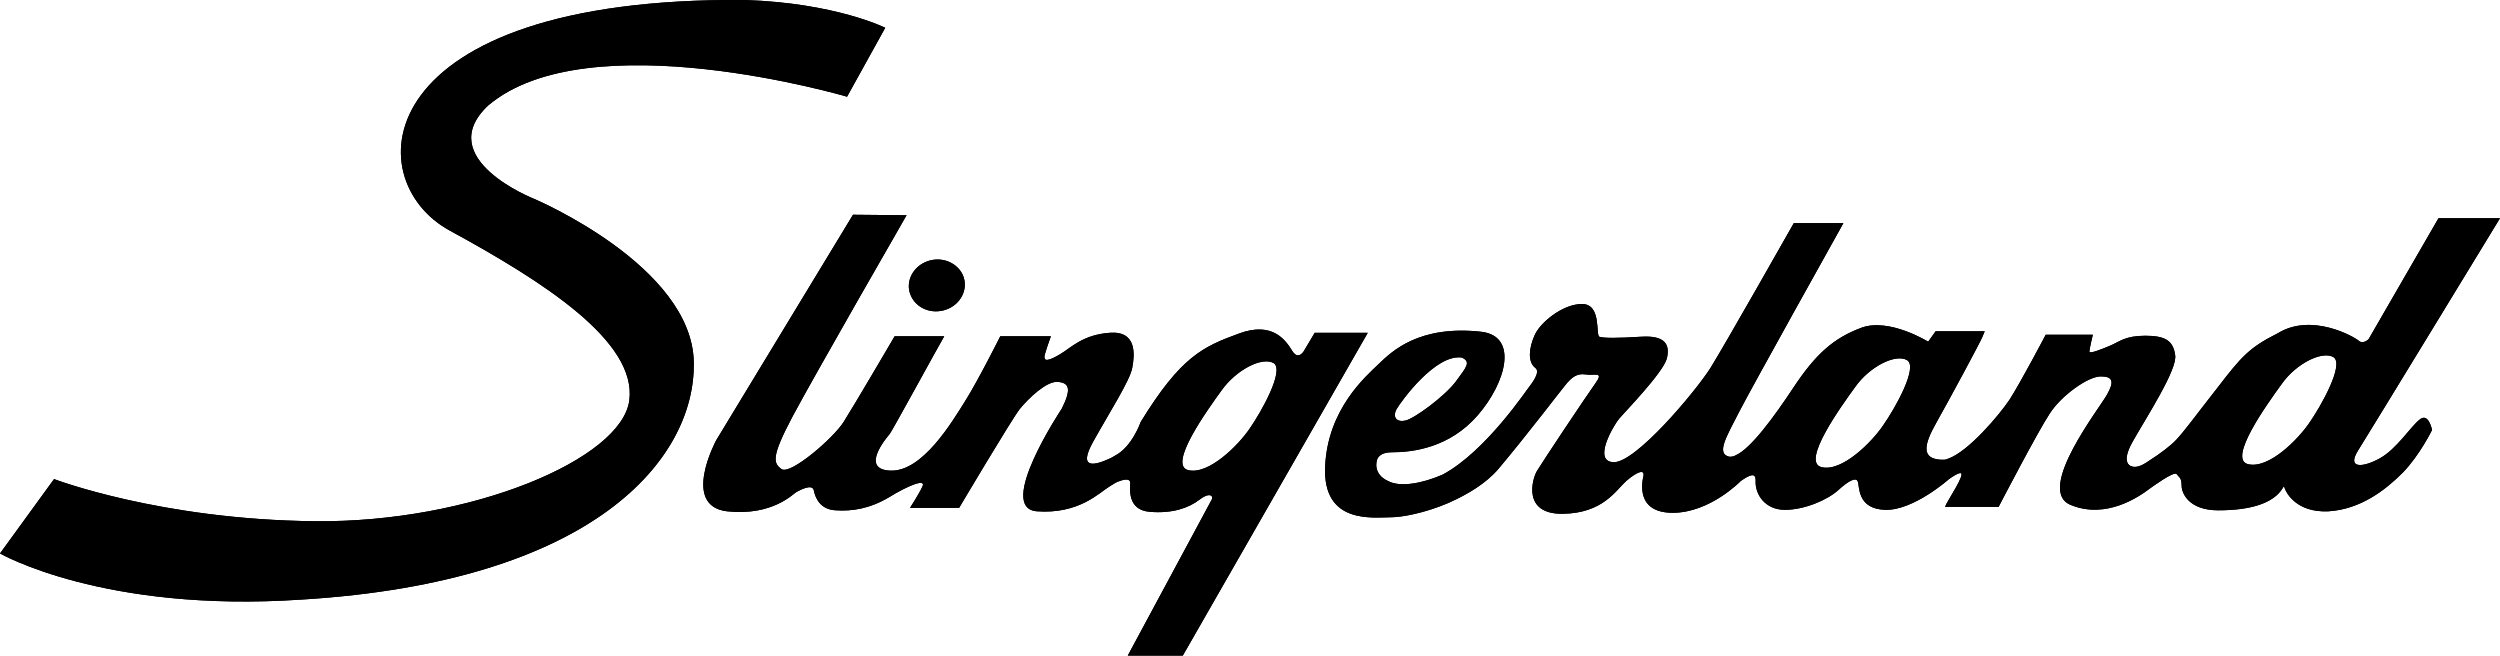
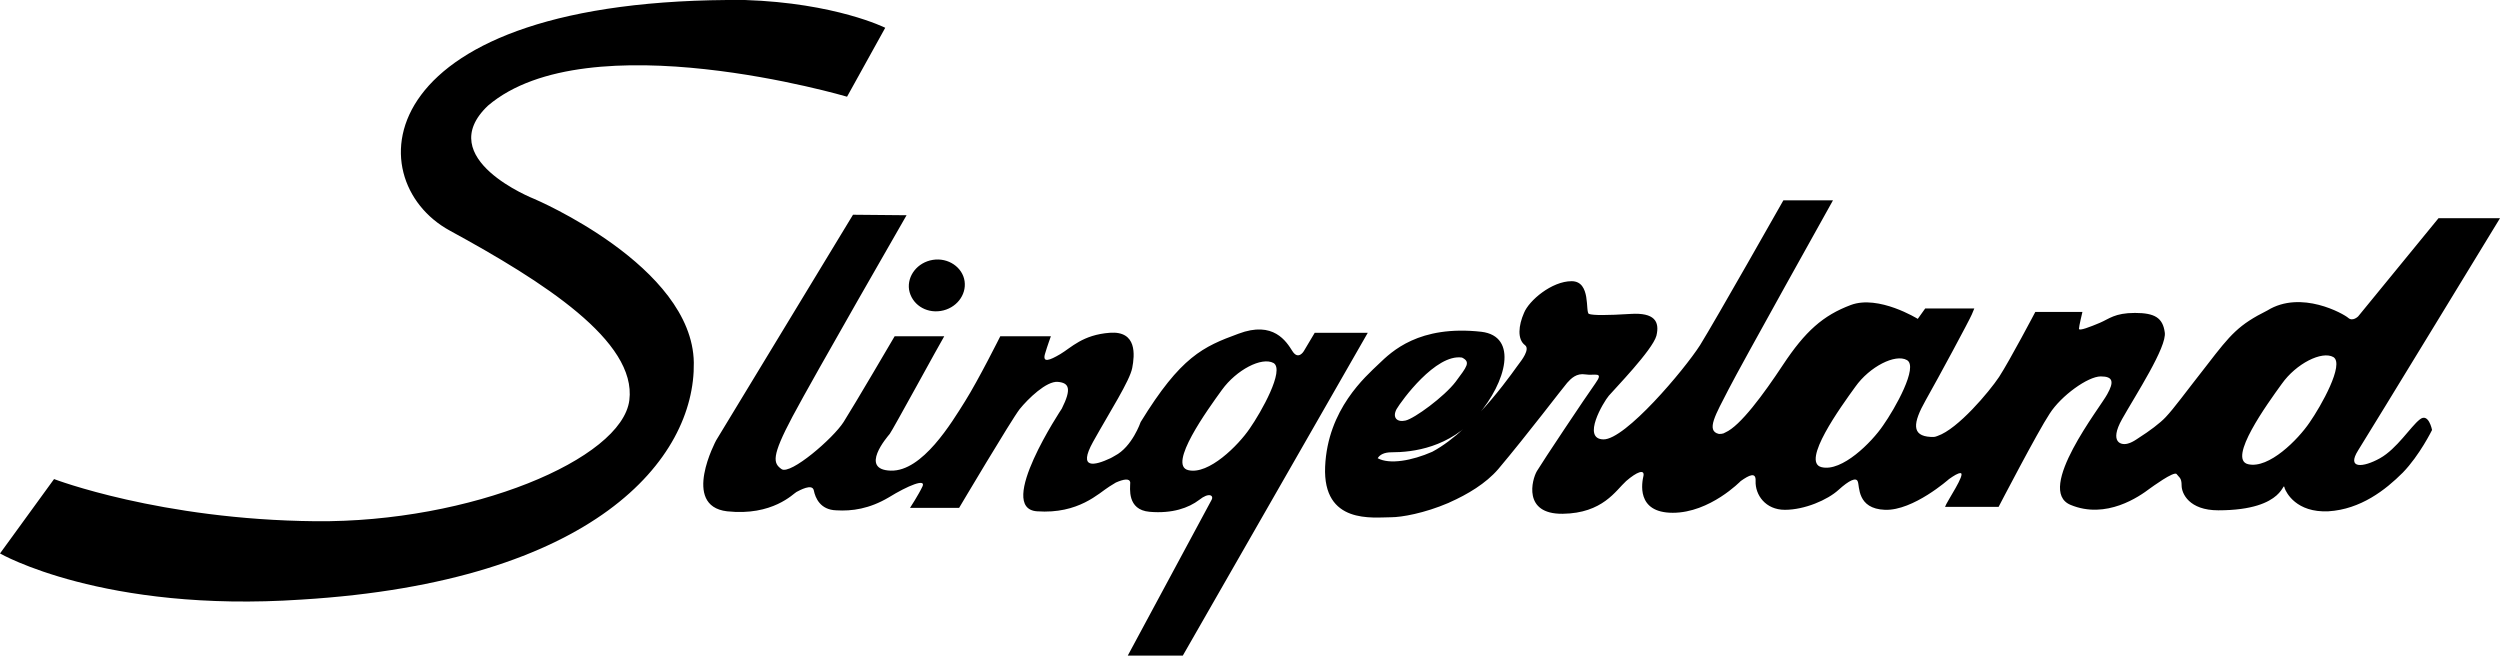
<svg xmlns="http://www.w3.org/2000/svg" version="1.1" id="Layer_1" x="0px" y="0px" viewBox="0 0 504.1 132.2" style="enable-background:new 0 0 504.1 132.2;" xml:space="preserve">
  <style type="text/css">
	.BODY{fill-opacity:1;}
	.OUTLINE{stroke-linecap:square;stroke-linejoin:miter;stroke-miterlimit:4;stroke-dasharray:none;stroke-dashoffset:0;stroke-opacity:1;paint-order:stroke fill markers;}
</style>
  <g id="Logo">
    <g>
-       <path class="BODY" d="M139.9,73.1c0.3,19.4-20,44.2-79.1,47.8C20.8,123.6,0,111.6,0,111.6l10.9-15c0,0,21.4,8.2,52.7,8.5  c31.3,0.3,61.8-12.5,63.3-24.4s-17.3-23.9-36.2-34.2S74.3-0.6,150.2,0c18.3,0.6,28.3,5.6,28.3,5.6l-7.7,13.9c0,0-52.2-15.4-72.4,1.8  c-11.3,10.7,9.3,18.8,9.3,18.8S139.6,53.6,139.9,73.1z M275.8,67.1l-37.3,65.1h-11.1c0,0,16.4-30.5,16.9-31.4c0.5-0.9-0.5-1.6-2.5,0  c-2.1,1.6-5.4,2.8-10,2.4s-3.9-4.8-3.9-5.9c-0.1-0.9-1.3-0.7-2.9,0l-1.3,0.8c-2.1,1.3-6.2,5.6-14.6,5c-8.4-0.6,5-20.7,5-20.7  c2-4,1.5-5.2-0.8-5.4s-6,3.4-7.7,5.5c-1.7,2.2-12.2,19.9-12.2,19.9h-9.9c0,0,1.7-2.6,2.5-4.3c0.8-1.7-2.9-0.2-6.8,2.2  c-3.9,2.3-7.4,2.8-10.6,2.6c-3.2-0.1-4.2-2.5-4.5-4c-0.3-1.5-2.9,0-3.5,0.3c-0.6,0.3-4.8,4.9-14,3.9c-9.3-1.1-2.2-14.3-2.2-14.3  L172,43.3l10.8,0.1c0,0-18.7,32.5-23,40.6c-4.3,8.1-3.9,9.4-2.2,10.6c1.8,1.2,10.4-6.2,12.5-9.5c2.1-3.3,10.3-17.3,10.3-17.3h10  c-0.8,1.3-10.5,19.1-11,19.7c-0.5,0.6-6.2,7.2,0.2,7.4c6.4,0.2,12.3-9.7,15-14s7.1-13.1,7.1-13.1h10.2c0,0-0.7,1.9-1.2,3.6  c-0.5,1.8,0.9,1.3,3.1,0c2.2-1.3,4.5-3.9,10-4.3c5.5-0.4,5,4.5,4.5,7.1c-0.5,2.6-4.5,8.8-7.9,14.9c-3.1,5.6,0.3,4.8,3.5,3.3  c0,0,0.6-0.3,0.9-0.5c3.5-1.8,5.2-6.8,5.2-6.8c8.1-13.2,12.6-15.2,19.7-17.8c7.1-2.7,9.7,1.6,10.9,3.5c1.2,1.9,2.3,0,2.3,0l2.2-3.7  H275.8z M256.8,73.2c-2.4-1.3-7.5,1.4-10.4,5.4c-2.9,4-11,15.2-6.8,16.2c4.1,1,10.1-5,12.4-8.4C254.3,83.1,259.1,74.6,256.8,73.2z   M189.7,62.7c3.1-0.5,5.2-3.2,4.8-6c-0.4-2.8-3.3-4.8-6.4-4.3c-3.1,0.5-5.2,3.2-4.8,6C183.8,61.3,186.6,63.2,189.7,62.7z   M490.4,86.7c0,0-2.5,5.1-5.9,8.6c-3.5,3.5-8.5,7.4-15,7.8c-6.5,0.3-8.5-3.8-8.8-4.6c-0.5-2.1,0.5,4.4-13.4,4.4  c-5.9,0-7.4-3.4-7.4-5s-0.5-1.6-1-2.3c-0.5-0.7-5.1,2.7-5.4,2.9c-2.1,1.6-8.8,6.3-16,3.3c-7.2-3,6.1-19.8,7.4-22.3  c1.4-2.5,1.2-3.6-1.3-3.6c-2.6,0-8,3.9-10.3,7.5c-2.4,3.6-10.3,18.8-10.3,18.8h-10.8c0.3-1,4.3-6.8,3.1-6.8c-0.5,0-1.3,0.5-2.3,1.2  c0,0-7.2,6.4-12.9,6.2c-5.7-0.2-5.1-4.8-5.5-5.7c-0.3-0.9-1.7-0.3-3.9,1.7c-2.2,2-6.8,4-10.8,4c-3.9,0-6-3-5.9-5.8  c0.1-1.9-1.3-1.2-3,0c0,0-6.2,6.4-13.7,6.4s-6.2-6.2-5.9-7.5c0.2-1.3-1.3-0.8-3.5,1.1c-2.1,1.9-4.7,6.5-12.8,6.6  c-8.1,0.1-6.2-6.9-5.2-8.6s10-15.2,11.8-17.7c1.8-2.5-0.2-1.5-2-1.8c-1.8-0.3-2.9,0.8-3.7,1.7c-0.8,0.9-8,10.4-13.9,17.4  c-2.5,2.9-6.2,5.1-9.8,6.7l-0.2,0.1c-4.9,2.1-9.5,2.9-11.6,2.9c-3.6,0-13.8,1.5-13.3-10.2c0.5-11.6,8.2-18.2,10.8-20.7  c2.6-2.5,8.1-7.9,20.7-6.5c7.5,0.9,5,10.2-0.7,16.8s-13.1,7.5-17.4,7.5c-1.5,0-2.4,0.5-2.8,1.2c-0.3,0.5-1,3.2,2.1,4.6  c2.4,1.3,6.9,0.5,11-1.3c8.8-4.7,17.2-17.5,17.6-17.9c0.3-0.4,2.2-2.8,1.1-3.6c-1.6-1.2-1.3-4-0.2-6.5c1-2.5,5.6-6.4,9.6-6.4  c4,0,2.7,6.3,3.5,6.6c0.8,0.3,3.6,0.3,8.4,0c4.8-0.3,5.9,1.5,5.2,4.4c-0.8,2.9-8.5,10.8-9.6,12.1c-1.1,1.3-5.5,8.7-1.1,8.8  c4.4,0.1,16.3-14,19.5-19c3.1-5,16.8-29.2,16.8-29.2h10c0,0-18.6,33.3-21.1,38.2c-2.5,4.9-4.6,8.3-1.9,8.9c0.3,0,0.6,0,0.9-0.1  l0.4-0.2c3-1.3,7.7-7.7,11.6-13.6c4.5-6.8,8.1-10,13.7-12.1c5.6-2.1,13.5,2.8,13.5,2.8l1.5-2.1h9.9c0,0,0,0-0.5,1.2  c-0.5,1.2-6.7,12.7-9.3,17.3c-2.6,4.6-2.9,7.2,1,7.4l0.7,0c0.2,0,0.4-0.1,0.7-0.2c4.1-1.4,10.4-8.9,12.4-11.9  c2.2-3.4,7.3-13.1,7.3-13.1h9.5c0,0-0.7,2.9-0.7,3.4s2.3-0.4,4.2-1.2c1.9-0.8,3-2,7.1-2c4,0,5.6,1,6,3.9c0.5,2.9-5.9,12.7-8.6,17.5  c-2.7,4.8-0.1,5.4,1.3,4.9c0.4-0.1,1-0.4,1.6-0.8l0.6-0.4c1.9-1.2,4.2-2.9,5.3-4.1c1.7-1.8,3.7-4.6,8.4-10.6  c4.7-6.1,6.3-8,12.1-10.9c6.8-4.2,15.4,0.7,16.3,1.5c0.9,0.8,2-0.3,2-0.3L491.7,44h12.4c0,0-26.2,43-28.6,46.8s1,3.5,4.4,1.6  c3.4-1.9,6.2-6.4,8-7.8C489.7,83.1,490.4,86.7,490.4,86.7z M283.4,84.8c1.8-0.4,7.8-4.8,10.1-7.8c2.3-3.1,3.1-4,1.3-4.9  c-5.3-0.8-12.2,8.7-13.2,10.4C280.7,84.2,281.7,85.2,283.4,84.8z M384.5,72.6c-2.3-1.3-7.5,1.3-10.4,5.4c-2.9,4-11,15.2-6.8,16.2  c4.1,1,10.1-5,12.4-8.4C382.1,82.4,386.9,73.9,384.5,72.6z M470.5,72c-2.3-1.3-7.5,1.3-10.4,5.4c-2.9,4-11,15.2-6.8,16.2  s10.1-5,12.4-8.4C468,81.9,472.8,73.4,470.5,72z" />
+       <path class="BODY" d="M139.9,73.1c0.3,19.4-20,44.2-79.1,47.8C20.8,123.6,0,111.6,0,111.6l10.9-15c0,0,21.4,8.2,52.7,8.5  c31.3,0.3,61.8-12.5,63.3-24.4s-17.3-23.9-36.2-34.2S74.3-0.6,150.2,0c18.3,0.6,28.3,5.6,28.3,5.6l-7.7,13.9c0,0-52.2-15.4-72.4,1.8  c-11.3,10.7,9.3,18.8,9.3,18.8S139.6,53.6,139.9,73.1z M275.8,67.1l-37.3,65.1h-11.1c0,0,16.4-30.5,16.9-31.4c0.5-0.9-0.5-1.6-2.5,0  c-2.1,1.6-5.4,2.8-10,2.4s-3.9-4.8-3.9-5.9c-0.1-0.9-1.3-0.7-2.9,0l-1.3,0.8c-2.1,1.3-6.2,5.6-14.6,5c-8.4-0.6,5-20.7,5-20.7  c2-4,1.5-5.2-0.8-5.4s-6,3.4-7.7,5.5c-1.7,2.2-12.2,19.9-12.2,19.9h-9.9c0,0,1.7-2.6,2.5-4.3c0.8-1.7-2.9-0.2-6.8,2.2  c-3.9,2.3-7.4,2.8-10.6,2.6c-3.2-0.1-4.2-2.5-4.5-4c-0.3-1.5-2.9,0-3.5,0.3c-0.6,0.3-4.8,4.9-14,3.9c-9.3-1.1-2.2-14.3-2.2-14.3  L172,43.3l10.8,0.1c0,0-18.7,32.5-23,40.6c-4.3,8.1-3.9,9.4-2.2,10.6c1.8,1.2,10.4-6.2,12.5-9.5c2.1-3.3,10.3-17.3,10.3-17.3h10  c-0.8,1.3-10.5,19.1-11,19.7c-0.5,0.6-6.2,7.2,0.2,7.4c6.4,0.2,12.3-9.7,15-14s7.1-13.1,7.1-13.1h10.2c0,0-0.7,1.9-1.2,3.6  c-0.5,1.8,0.9,1.3,3.1,0c2.2-1.3,4.5-3.9,10-4.3c5.5-0.4,5,4.5,4.5,7.1c-0.5,2.6-4.5,8.8-7.9,14.9c-3.1,5.6,0.3,4.8,3.5,3.3  c0,0,0.6-0.3,0.9-0.5c3.5-1.8,5.2-6.8,5.2-6.8c8.1-13.2,12.6-15.2,19.7-17.8c7.1-2.7,9.7,1.6,10.9,3.5c1.2,1.9,2.3,0,2.3,0l2.2-3.7  H275.8z M256.8,73.2c-2.4-1.3-7.5,1.4-10.4,5.4c-2.9,4-11,15.2-6.8,16.2c4.1,1,10.1-5,12.4-8.4C254.3,83.1,259.1,74.6,256.8,73.2z   M189.7,62.7c3.1-0.5,5.2-3.2,4.8-6c-0.4-2.8-3.3-4.8-6.4-4.3c-3.1,0.5-5.2,3.2-4.8,6C183.8,61.3,186.6,63.2,189.7,62.7z   M490.4,86.7c0,0-2.5,5.1-5.9,8.6c-3.5,3.5-8.5,7.4-15,7.8c-6.5,0.3-8.5-3.8-8.8-4.6c-0.5-2.1,0.5,4.4-13.4,4.4  c-5.9,0-7.4-3.4-7.4-5s-0.5-1.6-1-2.3c-0.5-0.7-5.1,2.7-5.4,2.9c-2.1,1.6-8.8,6.3-16,3.3c-7.2-3,6.1-19.8,7.4-22.3  c1.4-2.5,1.2-3.6-1.3-3.6c-2.6,0-8,3.9-10.3,7.5c-2.4,3.6-10.3,18.8-10.3,18.8h-10.8c0.3-1,4.3-6.8,3.1-6.8c-0.5,0-1.3,0.5-2.3,1.2  c0,0-7.2,6.4-12.9,6.2c-5.7-0.2-5.1-4.8-5.5-5.7c-0.3-0.9-1.7-0.3-3.9,1.7c-2.2,2-6.8,4-10.8,4c-3.9,0-6-3-5.9-5.8  c0.1-1.9-1.3-1.2-3,0c0,0-6.2,6.4-13.7,6.4s-6.2-6.2-5.9-7.5c0.2-1.3-1.3-0.8-3.5,1.1c-2.1,1.9-4.7,6.5-12.8,6.6  c-8.1,0.1-6.2-6.9-5.2-8.6s10-15.2,11.8-17.7c1.8-2.5-0.2-1.5-2-1.8c-1.8-0.3-2.9,0.8-3.7,1.7c-0.8,0.9-8,10.4-13.9,17.4  c-2.5,2.9-6.2,5.1-9.8,6.7l-0.2,0.1c-4.9,2.1-9.5,2.9-11.6,2.9c-3.6,0-13.8,1.5-13.3-10.2c0.5-11.6,8.2-18.2,10.8-20.7  c2.6-2.5,8.1-7.9,20.7-6.5c7.5,0.9,5,10.2-0.7,16.8s-13.1,7.5-17.4,7.5c-1.5,0-2.4,0.5-2.8,1.2c2.4,1.3,6.9,0.5,11-1.3c8.8-4.7,17.2-17.5,17.6-17.9c0.3-0.4,2.2-2.8,1.1-3.6c-1.6-1.2-1.3-4-0.2-6.5c1-2.5,5.6-6.4,9.6-6.4  c4,0,2.7,6.3,3.5,6.6c0.8,0.3,3.6,0.3,8.4,0c4.8-0.3,5.9,1.5,5.2,4.4c-0.8,2.9-8.5,10.8-9.6,12.1c-1.1,1.3-5.5,8.7-1.1,8.8  c4.4,0.1,16.3-14,19.5-19c3.1-5,16.8-29.2,16.8-29.2h10c0,0-18.6,33.3-21.1,38.2c-2.5,4.9-4.6,8.3-1.9,8.9c0.3,0,0.6,0,0.9-0.1  l0.4-0.2c3-1.3,7.7-7.7,11.6-13.6c4.5-6.8,8.1-10,13.7-12.1c5.6-2.1,13.5,2.8,13.5,2.8l1.5-2.1h9.9c0,0,0,0-0.5,1.2  c-0.5,1.2-6.7,12.7-9.3,17.3c-2.6,4.6-2.9,7.2,1,7.4l0.7,0c0.2,0,0.4-0.1,0.7-0.2c4.1-1.4,10.4-8.9,12.4-11.9  c2.2-3.4,7.3-13.1,7.3-13.1h9.5c0,0-0.7,2.9-0.7,3.4s2.3-0.4,4.2-1.2c1.9-0.8,3-2,7.1-2c4,0,5.6,1,6,3.9c0.5,2.9-5.9,12.7-8.6,17.5  c-2.7,4.8-0.1,5.4,1.3,4.9c0.4-0.1,1-0.4,1.6-0.8l0.6-0.4c1.9-1.2,4.2-2.9,5.3-4.1c1.7-1.8,3.7-4.6,8.4-10.6  c4.7-6.1,6.3-8,12.1-10.9c6.8-4.2,15.4,0.7,16.3,1.5c0.9,0.8,2-0.3,2-0.3L491.7,44h12.4c0,0-26.2,43-28.6,46.8s1,3.5,4.4,1.6  c3.4-1.9,6.2-6.4,8-7.8C489.7,83.1,490.4,86.7,490.4,86.7z M283.4,84.8c1.8-0.4,7.8-4.8,10.1-7.8c2.3-3.1,3.1-4,1.3-4.9  c-5.3-0.8-12.2,8.7-13.2,10.4C280.7,84.2,281.7,85.2,283.4,84.8z M384.5,72.6c-2.3-1.3-7.5,1.3-10.4,5.4c-2.9,4-11,15.2-6.8,16.2  c4.1,1,10.1-5,12.4-8.4C382.1,82.4,386.9,73.9,384.5,72.6z M470.5,72c-2.3-1.3-7.5,1.3-10.4,5.4c-2.9,4-11,15.2-6.8,16.2  s10.1-5,12.4-8.4C468,81.9,472.8,73.4,470.5,72z" />
    </g>
    <g>
-       <path class="OUTLINE" d="M139.9,73.1c0.3,19.4-20,44.2-79.1,47.8C20.8,123.6,0,111.6,0,111.6l10.9-15c0,0,21.4,8.2,52.7,8.5  c31.3,0.3,61.8-12.5,63.3-24.4s-17.3-23.9-36.2-34.2S74.3-0.6,150.2,0c18.3,0.6,28.3,5.6,28.3,5.6l-7.7,13.9c0,0-52.2-15.4-72.4,1.8  c-11.3,10.7,9.3,18.8,9.3,18.8S139.6,53.6,139.9,73.1z M275.8,67.1l-37.3,65.1h-11.1c0,0,16.4-30.5,16.9-31.4c0.5-0.9-0.5-1.6-2.5,0  c-2.1,1.6-5.4,2.8-10,2.4s-3.9-4.8-3.9-5.9c-0.1-0.9-1.3-0.7-2.9,0l-1.3,0.8c-2.1,1.3-6.2,5.6-14.6,5c-8.4-0.6,5-20.7,5-20.7  c2-4,1.5-5.2-0.8-5.4s-6,3.4-7.7,5.5c-1.7,2.2-12.2,19.9-12.2,19.9h-9.9c0,0,1.7-2.6,2.5-4.3c0.8-1.7-2.9-0.2-6.8,2.2  c-3.9,2.3-7.4,2.8-10.6,2.6c-3.2-0.1-4.2-2.5-4.5-4c-0.3-1.5-2.9,0-3.5,0.3c-0.6,0.3-4.8,4.9-14,3.9c-9.3-1.1-2.2-14.3-2.2-14.3  L172,43.3l10.8,0.1c0,0-18.7,32.5-23,40.6c-4.3,8.1-3.9,9.4-2.2,10.6c1.8,1.2,10.4-6.2,12.5-9.5c2.1-3.3,10.3-17.3,10.3-17.3h10  c-0.8,1.3-10.5,19.1-11,19.7c-0.5,0.6-6.2,7.2,0.2,7.4c6.4,0.2,12.3-9.7,15-14s7.1-13.1,7.1-13.1h10.2c0,0-0.7,1.9-1.2,3.6  c-0.5,1.8,0.9,1.3,3.1,0c2.2-1.3,4.5-3.9,10-4.3c5.5-0.4,5,4.5,4.5,7.1c-0.5,2.6-4.5,8.8-7.9,14.9c-3.1,5.6,0.3,4.8,3.5,3.3  c0,0,0.6-0.3,0.9-0.5c3.5-1.8,5.2-6.8,5.2-6.8c8.1-13.2,12.6-15.2,19.7-17.8c7.1-2.7,9.7,1.6,10.9,3.5c1.2,1.9,2.3,0,2.3,0l2.2-3.7  H275.8z M256.8,73.2c-2.4-1.3-7.5,1.4-10.4,5.4c-2.9,4-11,15.2-6.8,16.2c4.1,1,10.1-5,12.4-8.4C254.3,83.1,259.1,74.6,256.8,73.2z   M189.7,62.7c3.1-0.5,5.2-3.2,4.8-6c-0.4-2.8-3.3-4.8-6.4-4.3c-3.1,0.5-5.2,3.2-4.8,6C183.8,61.3,186.6,63.2,189.7,62.7z   M490.4,86.7c0,0-2.5,5.1-5.9,8.6c-3.5,3.5-8.5,7.4-15,7.8c-6.5,0.3-8.5-3.8-8.8-4.6c-0.5-2.1,0.5,4.4-13.4,4.4  c-5.9,0-7.4-3.4-7.4-5s-0.5-1.6-1-2.3c-0.5-0.7-5.1,2.7-5.4,2.9c-2.1,1.6-8.8,6.3-16,3.3c-7.2-3,6.1-19.8,7.4-22.3  c1.4-2.5,1.2-3.6-1.3-3.6c-2.6,0-8,3.9-10.3,7.5c-2.4,3.6-10.3,18.8-10.3,18.8h-10.8c0.3-1,4.3-6.8,3.1-6.8c-0.5,0-1.3,0.5-2.3,1.2  c0,0-7.2,6.4-12.9,6.2c-5.7-0.2-5.1-4.8-5.5-5.7c-0.3-0.9-1.7-0.3-3.9,1.7c-2.2,2-6.8,4-10.8,4c-3.9,0-6-3-5.9-5.8  c0.1-1.9-1.3-1.2-3,0c0,0-6.2,6.4-13.7,6.4s-6.2-6.2-5.9-7.5c0.2-1.3-1.3-0.8-3.5,1.1c-2.1,1.9-4.7,6.5-12.8,6.6  c-8.1,0.1-6.2-6.9-5.2-8.6s10-15.2,11.8-17.7c1.8-2.5-0.2-1.5-2-1.8c-1.8-0.3-2.9,0.8-3.7,1.7c-0.8,0.9-8,10.4-13.9,17.4  c-2.5,2.9-6.2,5.1-9.8,6.7l-0.2,0.1c-4.9,2.1-9.5,2.9-11.6,2.9c-3.6,0-13.8,1.5-13.3-10.2c0.5-11.6,8.2-18.2,10.8-20.7  c2.6-2.5,8.1-7.9,20.7-6.5c7.5,0.9,5,10.2-0.7,16.8s-13.1,7.5-17.4,7.5c-1.5,0-2.4,0.5-2.8,1.2c-0.3,0.5-1,3.2,2.1,4.6  c2.4,1.3,6.9,0.5,11-1.3c8.8-4.7,17.2-17.5,17.6-17.9c0.3-0.4,2.2-2.8,1.1-3.6c-1.6-1.2-1.3-4-0.2-6.5c1-2.5,5.6-6.4,9.6-6.4  c4,0,2.7,6.3,3.5,6.6c0.8,0.3,3.6,0.3,8.4,0c4.8-0.3,5.9,1.5,5.2,4.4c-0.8,2.9-8.5,10.8-9.6,12.1c-1.1,1.3-5.5,8.7-1.1,8.8  c4.4,0.1,16.3-14,19.5-19c3.1-5,16.8-29.2,16.8-29.2h10c0,0-18.6,33.3-21.1,38.2c-2.5,4.9-4.6,8.3-1.9,8.9c0.3,0,0.6,0,0.9-0.1  l0.4-0.2c3-1.3,7.7-7.7,11.6-13.6c4.5-6.8,8.1-10,13.7-12.1c5.6-2.1,13.5,2.8,13.5,2.8l1.5-2.1h9.9c0,0,0,0-0.5,1.2  c-0.5,1.2-6.7,12.7-9.3,17.3c-2.6,4.6-2.9,7.2,1,7.4l0.7,0c0.2,0,0.4-0.1,0.7-0.2c4.1-1.4,10.4-8.9,12.4-11.9  c2.2-3.4,7.3-13.1,7.3-13.1h9.5c0,0-0.7,2.9-0.7,3.4s2.3-0.4,4.2-1.2c1.9-0.8,3-2,7.1-2c4,0,5.6,1,6,3.9c0.5,2.9-5.9,12.7-8.6,17.5  c-2.7,4.8-0.1,5.4,1.3,4.9c0.4-0.1,1-0.4,1.6-0.8l0.6-0.4c1.9-1.2,4.2-2.9,5.3-4.1c1.7-1.8,3.7-4.6,8.4-10.6  c4.7-6.1,6.3-8,12.1-10.9c6.8-4.2,15.4,0.7,16.3,1.5c0.9,0.8,2-0.3,2-0.3L491.7,44h12.4c0,0-26.2,43-28.6,46.8s1,3.5,4.4,1.6  c3.4-1.9,6.2-6.4,8-7.8C489.7,83.1,490.4,86.7,490.4,86.7z M283.4,84.8c1.8-0.4,7.8-4.8,10.1-7.8c2.3-3.1,3.1-4,1.3-4.9  c-5.3-0.8-12.2,8.7-13.2,10.4C280.7,84.2,281.7,85.2,283.4,84.8z M384.5,72.6c-2.3-1.3-7.5,1.3-10.4,5.4c-2.9,4-11,15.2-6.8,16.2  c4.1,1,10.1-5,12.4-8.4C382.1,82.4,386.9,73.9,384.5,72.6z M470.5,72c-2.3-1.3-7.5,1.3-10.4,5.4c-2.9,4-11,15.2-6.8,16.2  s10.1-5,12.4-8.4C468,81.9,472.8,73.4,470.5,72z" />
-     </g>
+       </g>
  </g>
</svg>